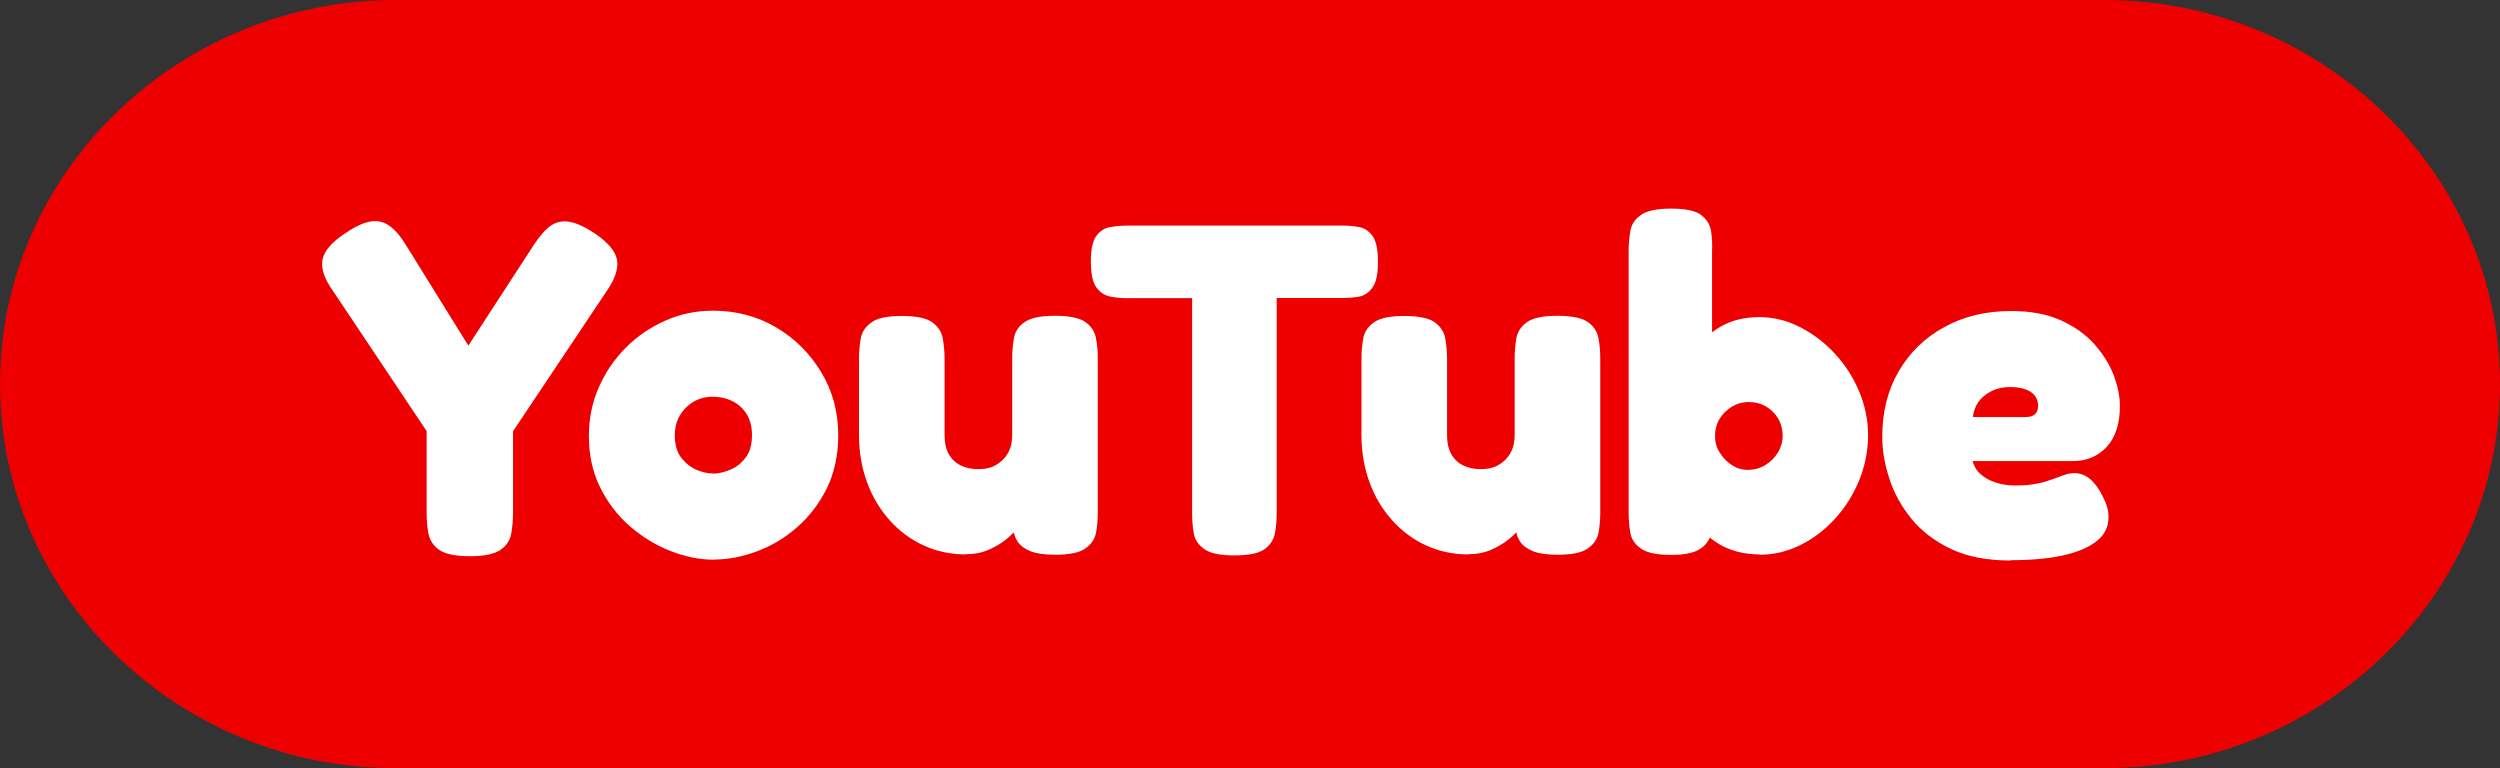
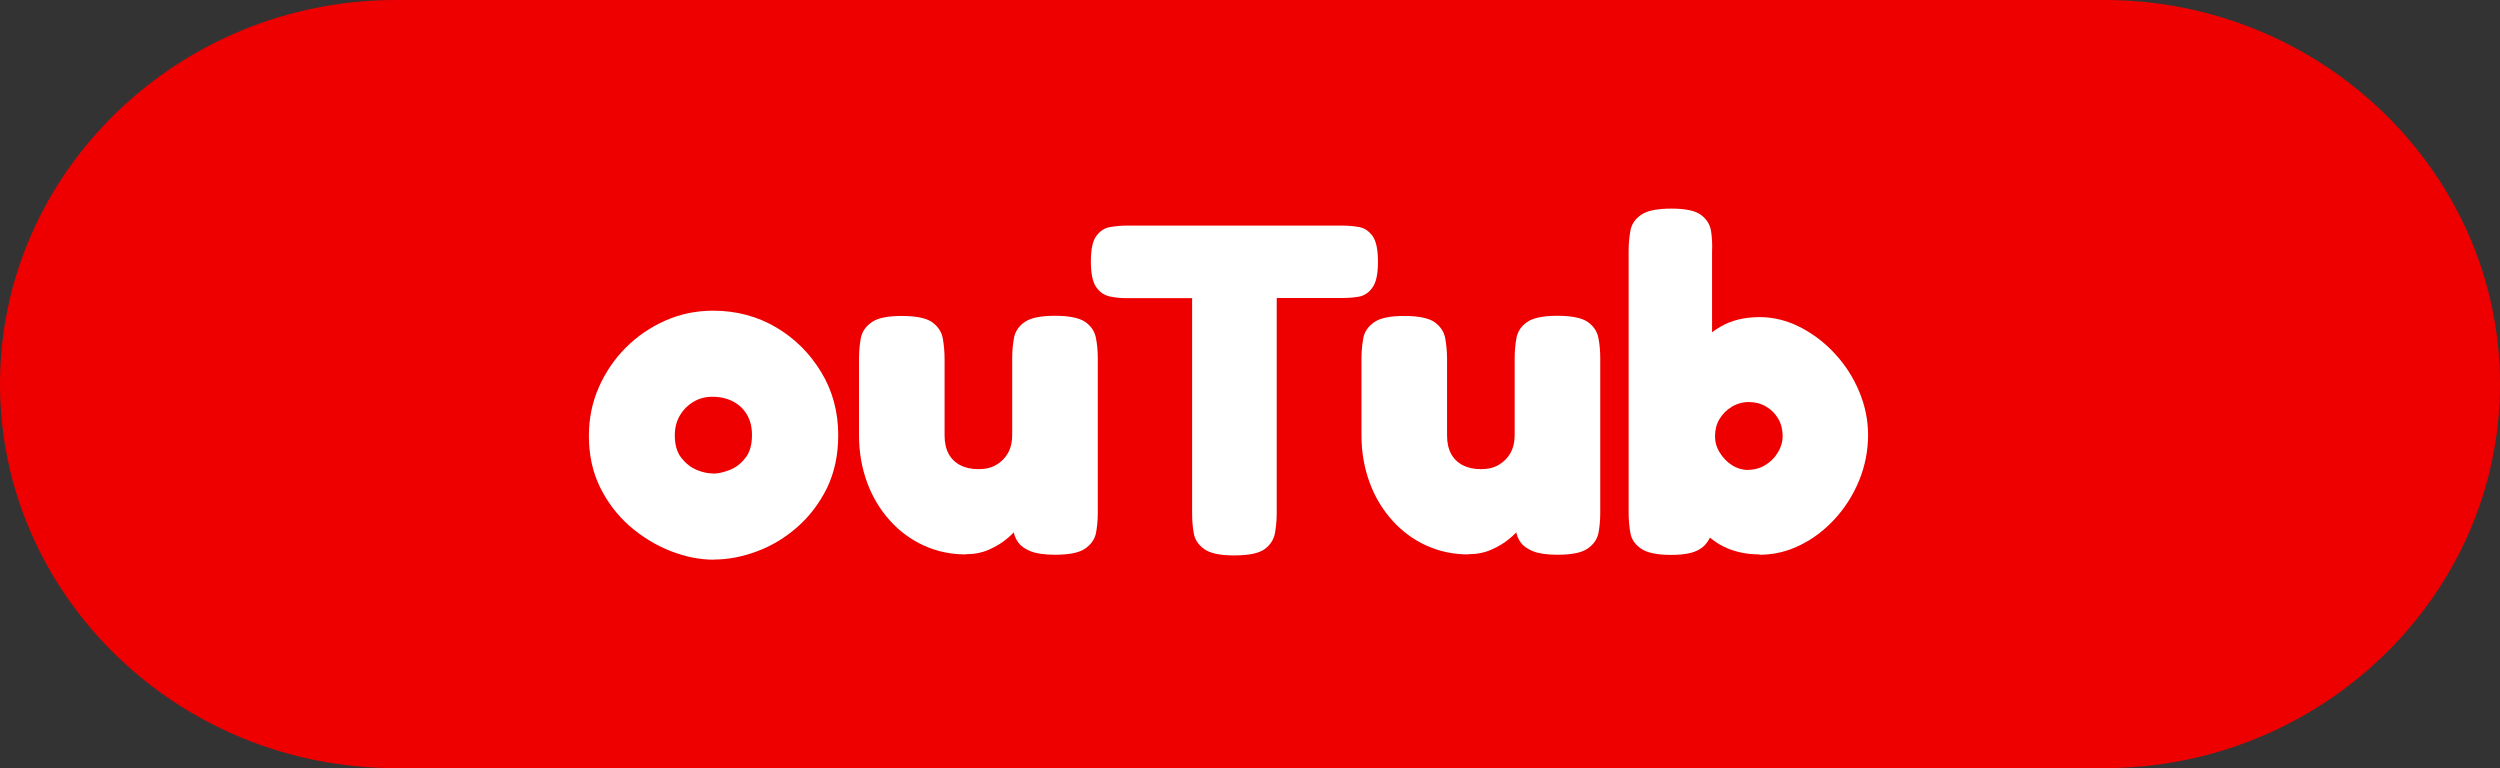
<svg xmlns="http://www.w3.org/2000/svg" id="_レイヤー_2" width="151.6" height="46.59" viewBox="0 0 151.6 46.59">
  <rect x="0" y="0" width="151.6" height="46.59" fill="#333333" stroke="none" />
  <defs>
    <style>.cls-1{fill:#fff;}.cls-2{fill:#e00;}</style>
  </defs>
  <g id="_囲み">
    <path class="cls-2" d="M151.6,23.29c0,12.81-10.8,23.29-24,23.29H24C10.8,46.59,0,36.11,0,23.29S10.8,0,24,0h103.6c13.2,0,24,10.48,24,23.29Z" />
-     <path class="cls-1" d="M36.05,14.14c.84.57,1.29,1.12,1.37,1.64.08.52-.13,1.15-.63,1.87l-5.68,8.5v4.99c0,.42-.04.83-.11,1.23s-.29.73-.66.98-.98.38-1.85.38-1.49-.13-1.85-.38-.58-.59-.66-1c-.08-.41-.11-.83-.11-1.27v-4.94l-5.68-8.5c-.53-.74-.74-1.38-.63-1.91s.58-1.07,1.4-1.6c.59-.4,1.09-.63,1.51-.7.42-.07.8.02,1.14.26.34.24.67.62,1,1.16l3.79,6.11,3.97-6.11c.36-.55.71-.94,1.04-1.17.33-.23.71-.3,1.13-.23.42.08.92.3,1.51.69Z" />
    <path class="cls-1" d="M43.3,33.94c-.88,0-1.76-.18-2.65-.53-.89-.35-1.72-.86-2.47-1.51-.75-.66-1.35-1.45-1.8-2.37-.45-.92-.67-1.95-.67-3.1,0-1.05.2-2.03.6-2.94s.95-1.72,1.64-2.41c.69-.69,1.49-1.24,2.4-1.64.9-.4,1.87-.6,2.89-.6,1.41,0,2.68.34,3.82,1.01,1.14.67,2.05,1.58,2.74,2.72.69,1.14,1.03,2.42,1.03,3.82,0,1.2-.23,2.26-.68,3.2-.46.93-1.06,1.72-1.8,2.37s-1.55,1.14-2.44,1.47c-.88.33-1.75.5-2.61.5ZM43.24,28.72c.29,0,.61-.07.98-.21s.7-.38.97-.73c.28-.34.41-.81.41-1.4,0-.48-.1-.88-.3-1.23-.2-.34-.48-.61-.84-.8-.36-.19-.78-.29-1.26-.29-.42,0-.8.1-1.14.3-.34.2-.62.48-.83.83-.21.35-.31.76-.31,1.21,0,.57.13,1.03.4,1.37.27.34.58.58.94.73s.68.21.97.21Z" />
    <path class="cls-1" d="M58.57,33.62c-.91,0-1.76-.18-2.55-.54-.79-.36-1.48-.87-2.07-1.53-.59-.66-1.05-1.42-1.37-2.3-.32-.87-.49-1.83-.49-2.85v-4.65c0-.44.04-.85.11-1.24s.29-.71.66-.97.97-.38,1.83-.38,1.49.13,1.84.38c.35.26.57.58.64.98s.11.82.11,1.26v4.62c0,.44.08.81.24,1.11.16.3.4.54.71.7.31.16.68.24,1.1.24s.78-.08,1.08-.26c.3-.17.54-.41.71-.71.17-.3.26-.67.26-1.08v-4.68c0-.44.04-.85.11-1.24.08-.39.29-.71.66-.96s.97-.37,1.83-.37,1.49.13,1.84.38.57.58.64.98c.08.4.11.81.11,1.23v9.39c0,.42-.04.82-.11,1.2-.08.38-.3.69-.66.94-.36.25-.97.37-1.83.37-.63,0-1.12-.07-1.47-.21s-.6-.32-.76-.54c-.15-.22-.24-.44-.27-.66-.03-.22-.04-.4-.04-.56l.48.14c-.3.36-.6.66-.9.9-.29.24-.65.45-1.06.63-.41.18-.88.27-1.41.27Z" />
    <path class="cls-1" d="M81.39,13.68c.36,0,.7.03,1.03.09.32.06.59.24.81.54.22.3.33.83.33,1.57s-.11,1.24-.33,1.55-.49.5-.83.56c-.33.06-.68.08-1.04.08h-3.94v13.07c0,.42-.04.82-.11,1.21-.08.39-.29.71-.64.96-.35.25-.97.37-1.84.37s-1.44-.13-1.8-.38c-.36-.26-.58-.58-.64-.97-.07-.39-.1-.79-.1-1.21v-13.04h-3.97c-.34,0-.68-.03-1.01-.1-.33-.07-.61-.25-.83-.56-.22-.3-.33-.83-.33-1.57s.11-1.24.33-1.54c.22-.3.5-.49.84-.54.34-.06.68-.09,1.03-.09h13.04Z" />
    <path class="cls-1" d="M89.04,33.62c-.91,0-1.76-.18-2.55-.54-.79-.36-1.48-.87-2.07-1.53-.59-.66-1.05-1.42-1.37-2.3-.32-.87-.49-1.83-.49-2.85v-4.65c0-.44.04-.85.11-1.24s.29-.71.66-.97.97-.38,1.83-.38,1.49.13,1.84.38c.35.26.57.58.64.98s.11.82.11,1.26v4.62c0,.44.08.81.24,1.11.16.3.4.54.71.7.31.16.68.24,1.1.24s.78-.08,1.08-.26c.3-.17.54-.41.71-.71.17-.3.26-.67.26-1.08v-4.68c0-.44.04-.85.11-1.24.08-.39.29-.71.66-.96s.97-.37,1.83-.37,1.49.13,1.84.38.57.58.64.98c.08.4.11.81.11,1.23v9.39c0,.42-.04.82-.11,1.2-.08.38-.3.69-.66.94-.36.25-.97.37-1.83.37-.63,0-1.12-.07-1.47-.21s-.6-.32-.76-.54c-.15-.22-.24-.44-.27-.66-.03-.22-.04-.4-.04-.56l.48.14c-.3.36-.6.66-.9.9-.29.24-.65.45-1.06.63-.41.18-.88.27-1.41.27Z" />
    <path class="cls-1" d="M101.33,33.65c-.86,0-1.46-.13-1.83-.39s-.58-.58-.64-.98c-.07-.4-.1-.81-.1-1.23v-15.83c0-.44.04-.85.11-1.24s.29-.71.66-.96c.36-.25.97-.37,1.83-.37s1.46.13,1.8.39c.34.26.54.58.6.98.06.4.08.81.06,1.23v16.98c-.13.5-.39.86-.76,1.08-.37.23-.95.34-1.73.34ZM106.7,33.62c-.93,0-1.74-.21-2.43-.61-.68-.41-1.25-.96-1.68-1.65-.44-.69-.76-1.47-.97-2.34-.21-.87-.3-1.76-.29-2.7.02-.91.14-1.8.36-2.65.22-.86.55-1.62.98-2.28s.99-1.19,1.66-1.58c.67-.39,1.46-.58,2.37-.58.84,0,1.65.2,2.44.6.79.4,1.5.94,2.12,1.61.63.68,1.12,1.44,1.48,2.3.36.86.54,1.74.54,2.65s-.18,1.86-.54,2.74c-.36.88-.85,1.65-1.47,2.33-.62.68-1.32,1.21-2.11,1.6-.79.39-1.61.58-2.47.58ZM106.01,28.49c.38,0,.73-.1,1.04-.29.31-.19.57-.44.76-.76.19-.31.29-.65.29-1.01,0-.38-.09-.73-.27-1.04-.18-.31-.43-.56-.74-.74-.31-.18-.66-.27-1.04-.27s-.73.1-1.04.29c-.31.19-.56.44-.74.74-.18.3-.27.65-.27,1.03s.09.7.29,1.01c.19.31.44.57.74.76.3.19.64.29,1,.29Z" />
-     <path class="cls-1" d="M121.93,33.99c-1.43,0-2.63-.23-3.62-.7-.99-.47-1.79-1.08-2.4-1.83-.61-.75-1.06-1.56-1.34-2.44-.29-.88-.43-1.72-.43-2.54,0-1.5.33-2.82,1-3.97.67-1.14,1.59-2.04,2.77-2.68,1.18-.65,2.53-.97,4.05-.97,1.18,0,2.19.19,3.02.57.84.38,1.52.87,2.04,1.46.52.59.91,1.22,1.16,1.88.25.67.37,1.28.37,1.85,0,1.08-.27,1.91-.8,2.48-.53.57-1.22.86-2.05.86h-6.08c.08.3.23.57.47.78.24.22.54.39.9.51.36.12.75.19,1.17.19s.79-.02,1.11-.07c.32-.05.6-.11.84-.19.24-.08.46-.15.66-.23.2-.08.38-.14.54-.19.16-.05.32-.07.47-.07.34,0,.66.11.94.34s.54.57.77,1.03c.13.25.23.48.29.7.06.22.08.42.08.61,0,.57-.23,1.05-.7,1.43-.47.38-1.14.67-2.01.87-.88.2-1.95.3-3.22.3ZM119.62,25.29h3.2c.27,0,.46-.06.58-.17.12-.11.19-.29.19-.51,0-.25-.07-.46-.21-.63-.14-.17-.34-.3-.58-.38s-.54-.13-.88-.13c-.46,0-.86.09-1.2.27s-.6.41-.78.68c-.18.28-.28.57-.3.87Z" />
  </g>
</svg>